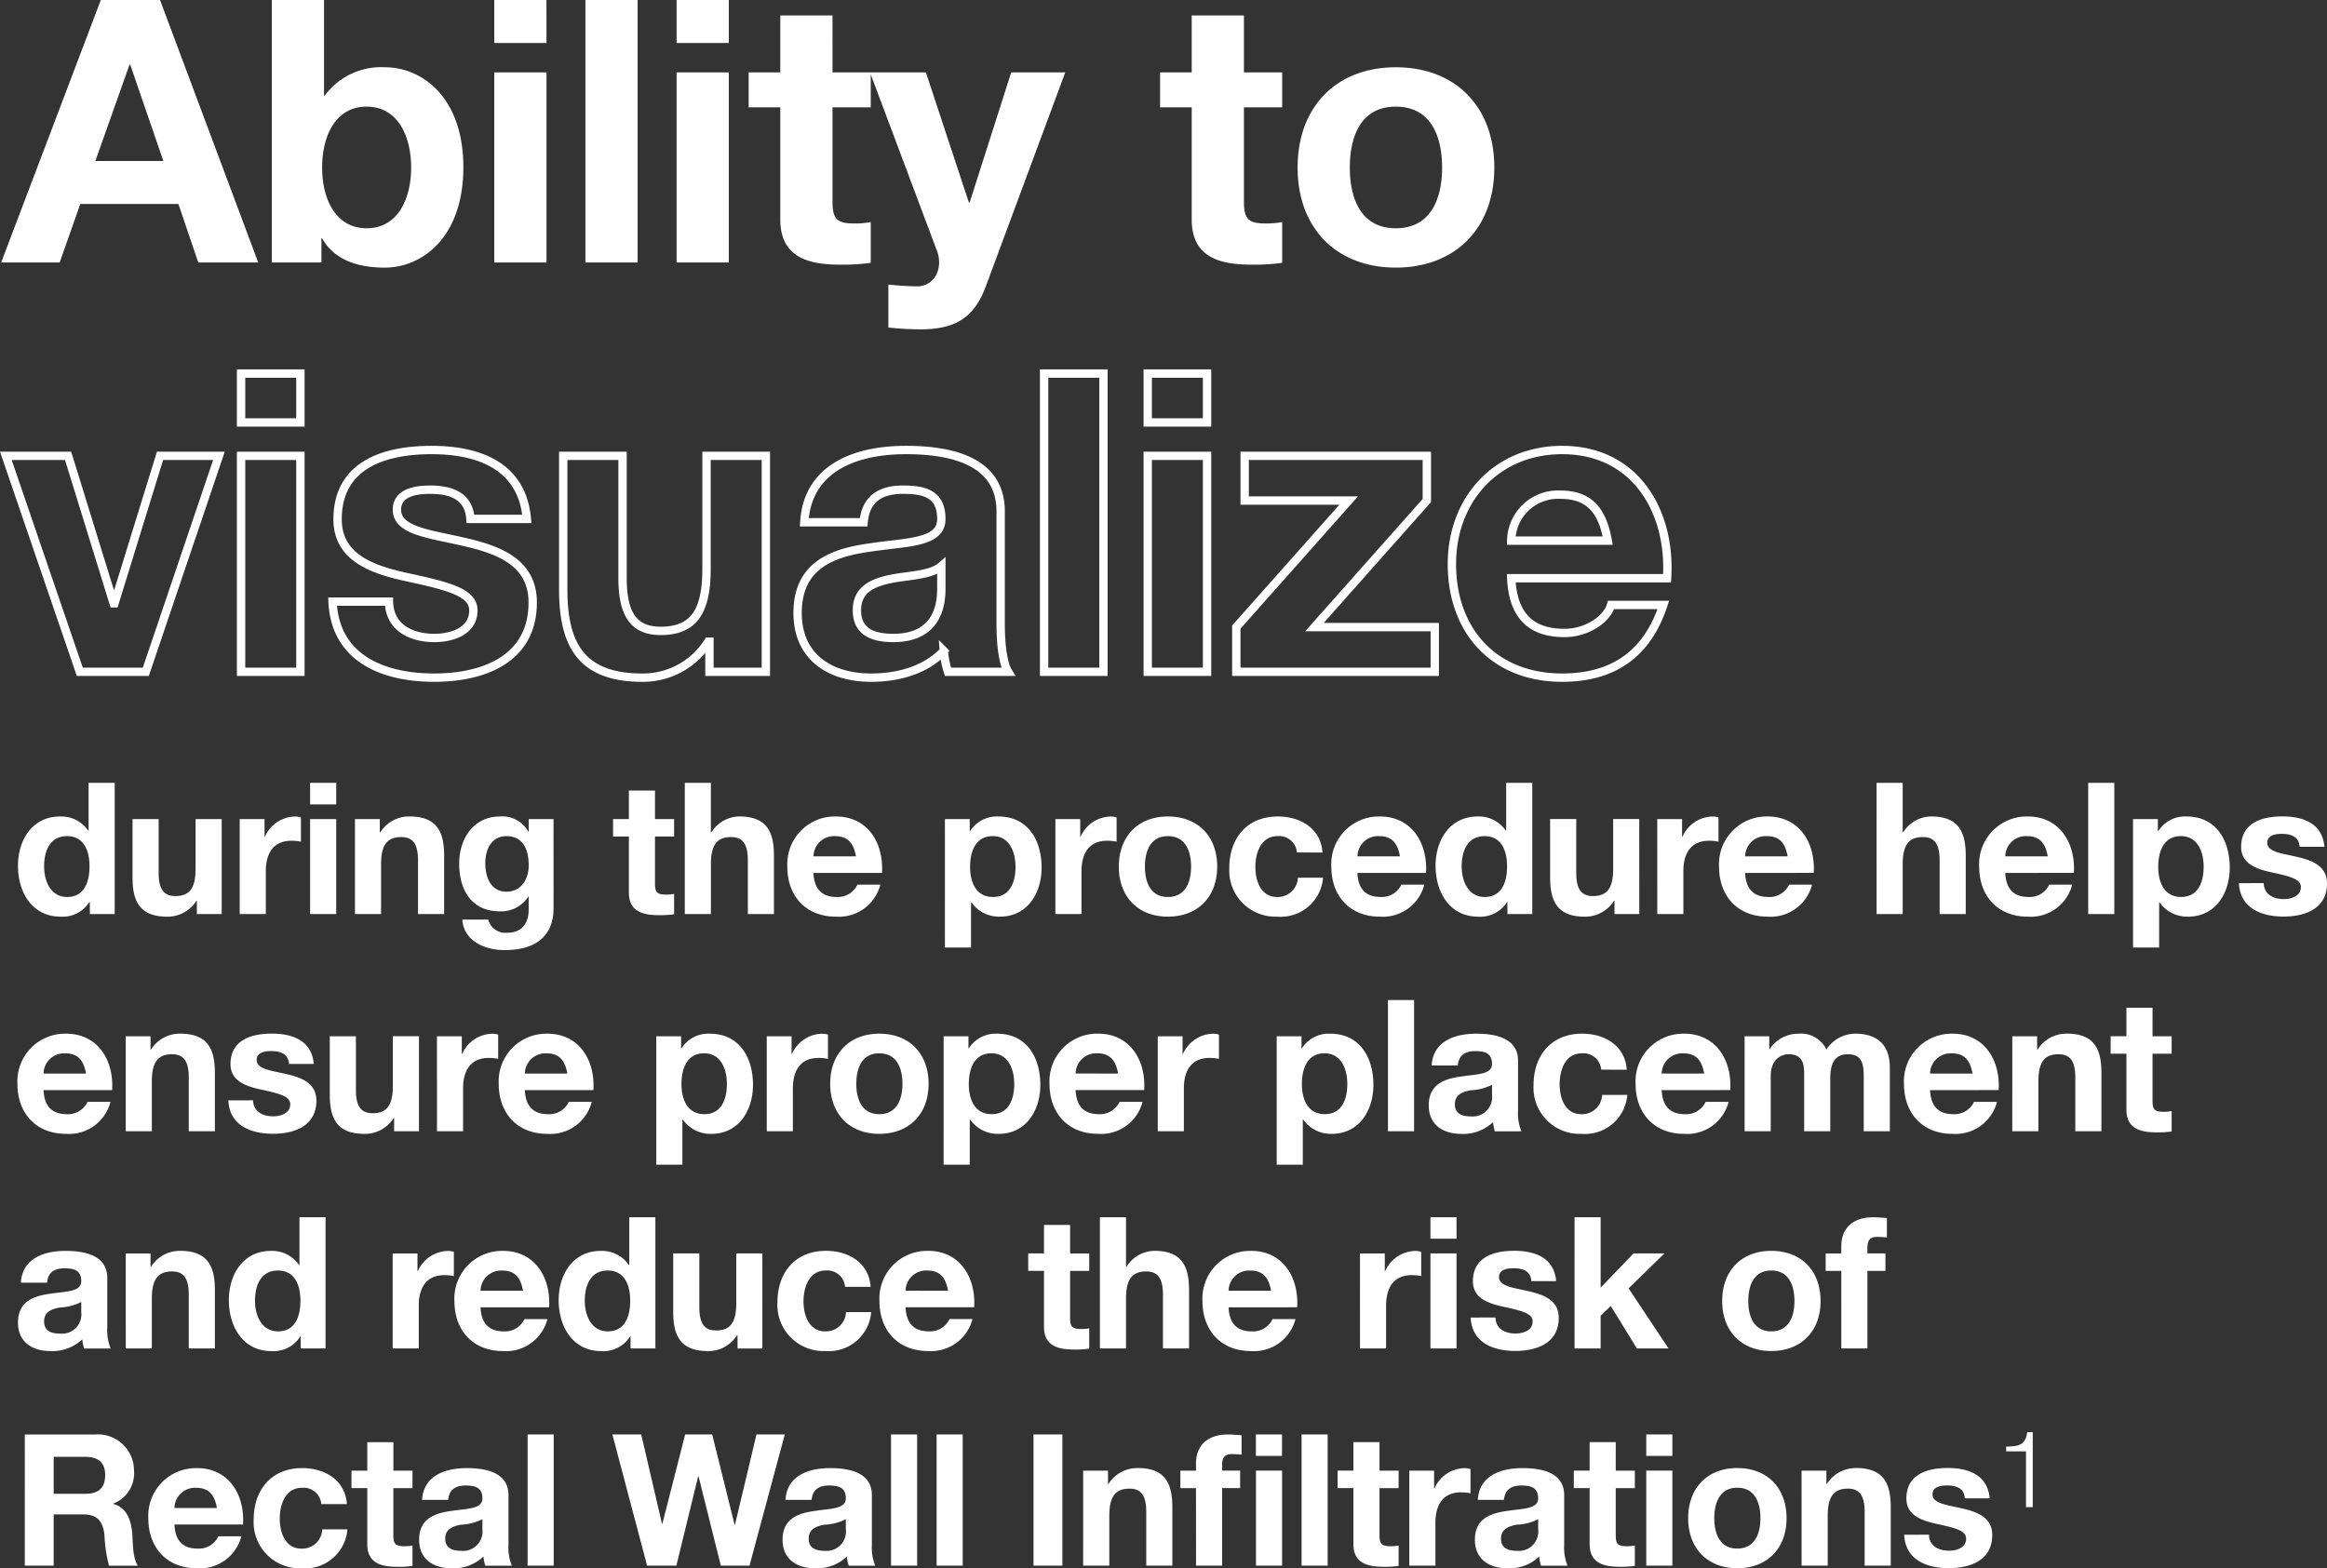
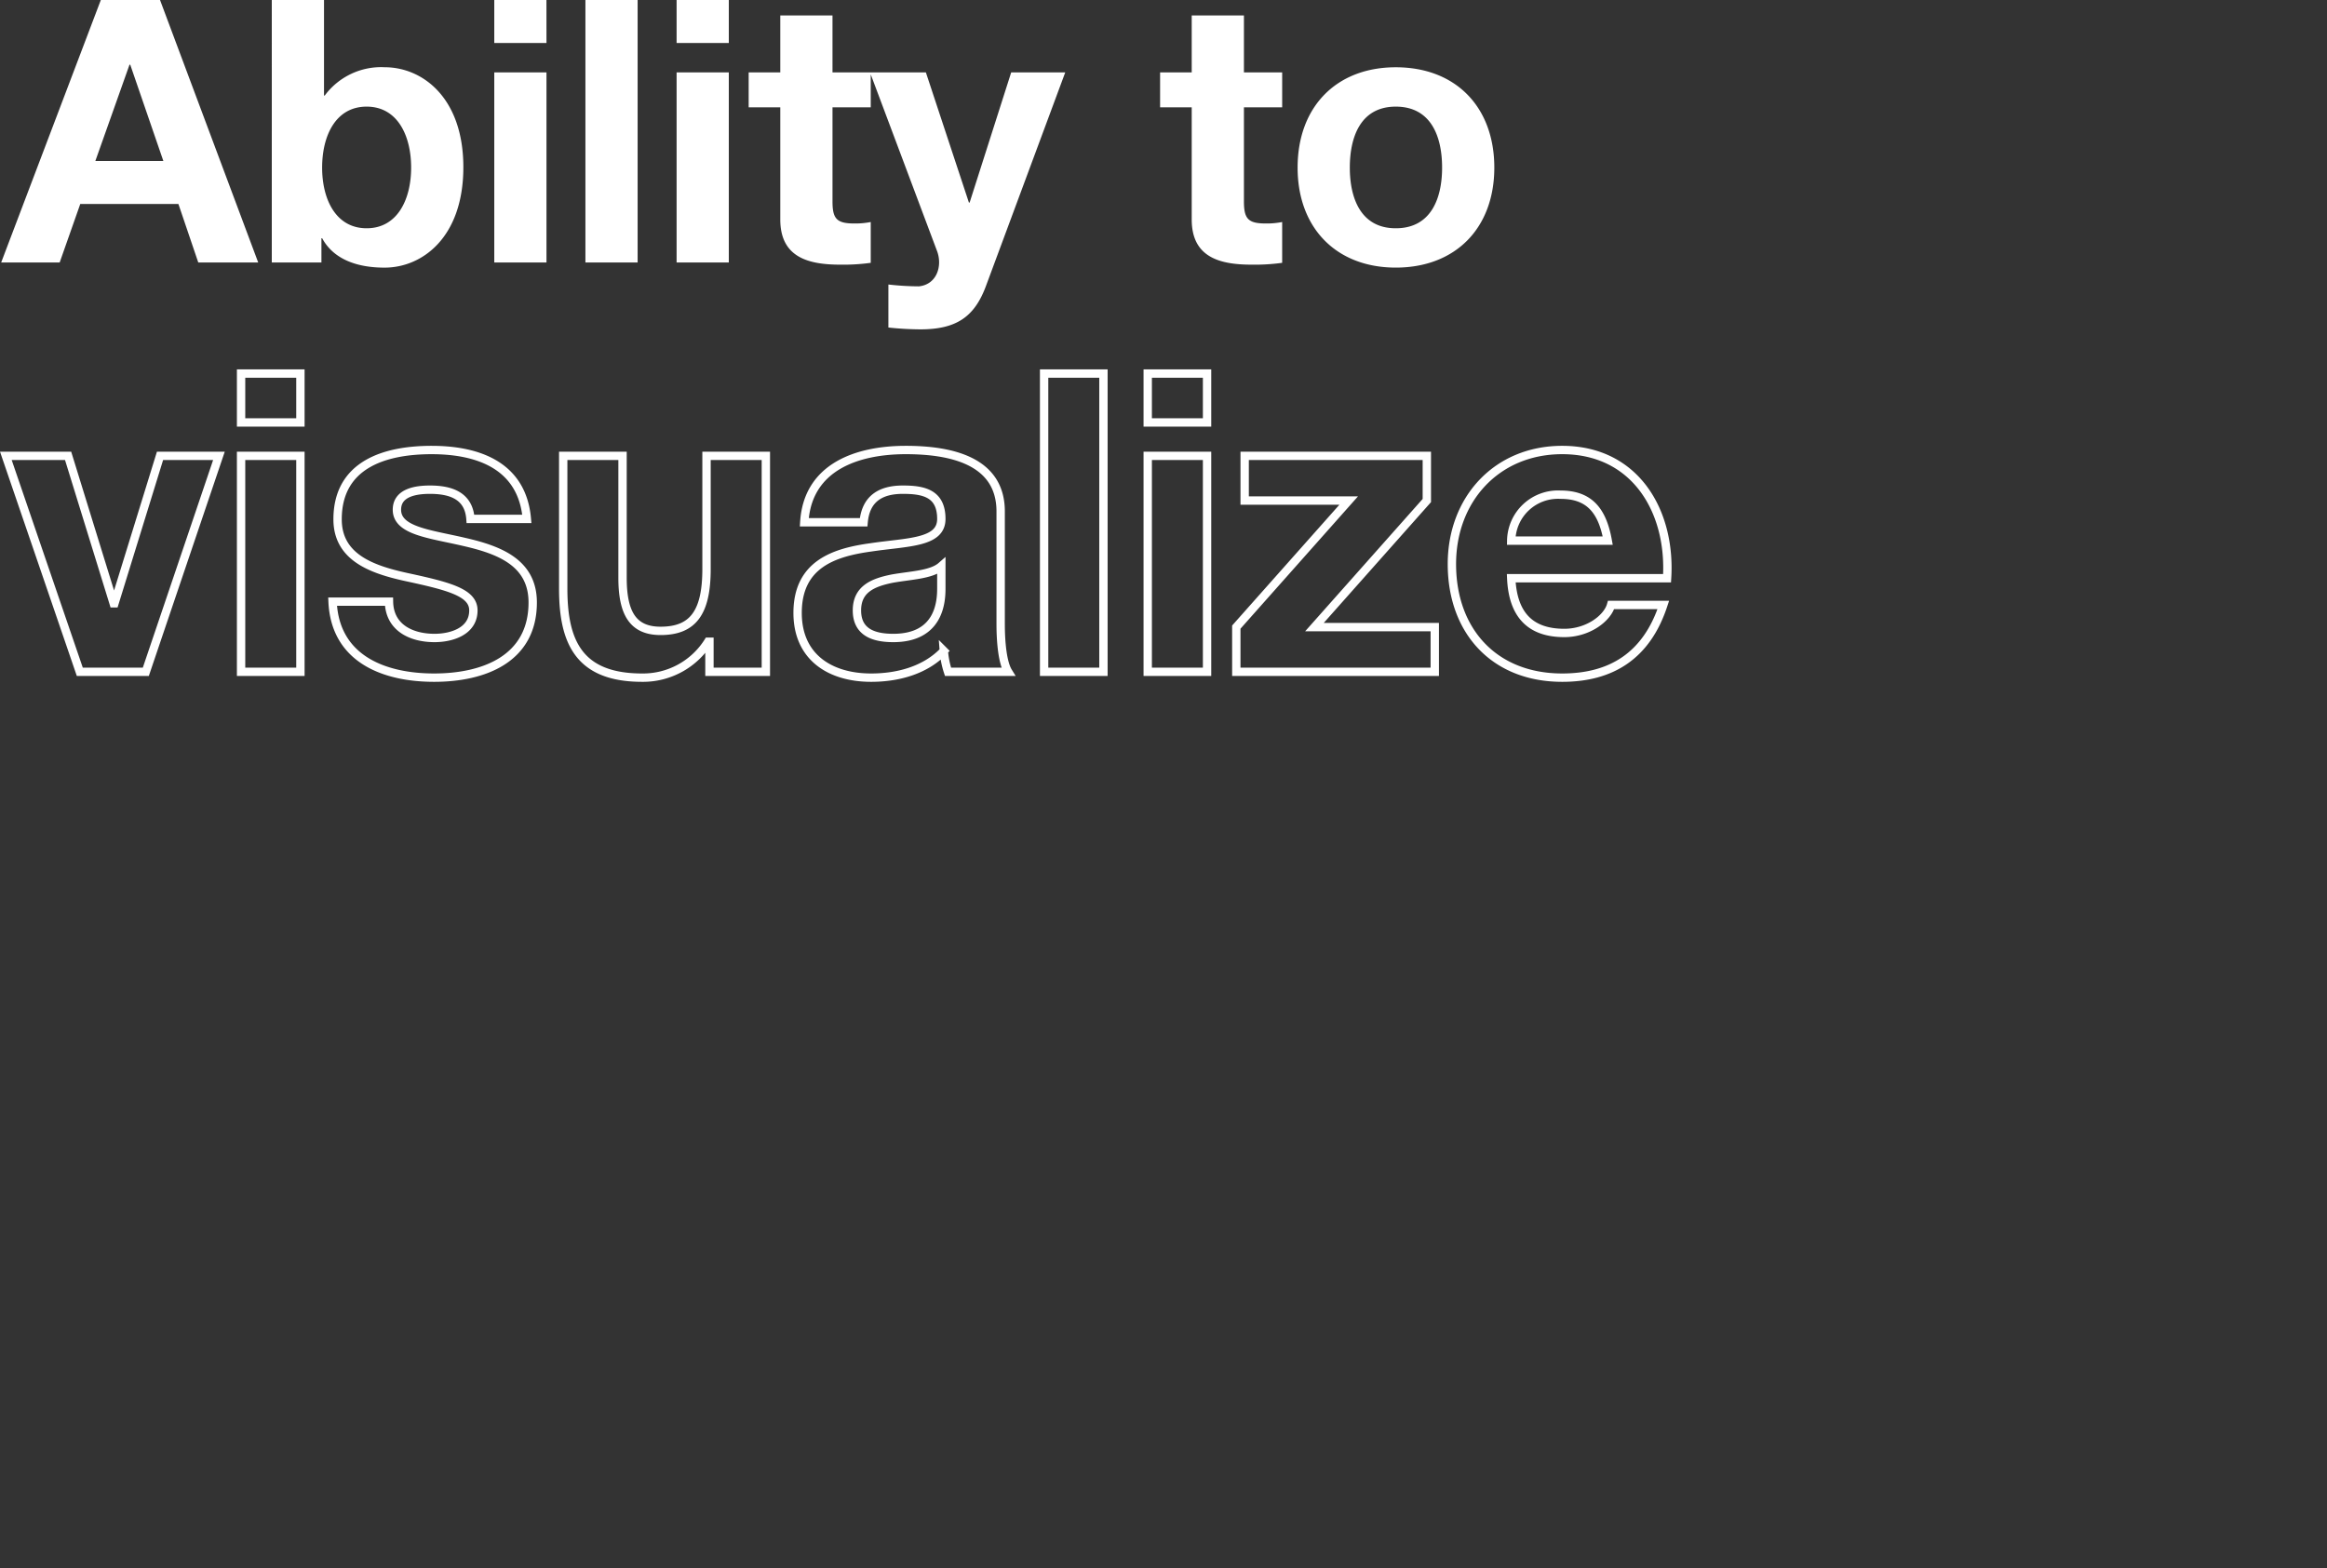
<svg xmlns="http://www.w3.org/2000/svg" height="187.724" viewBox="0 0 278.474 187.724" width="278.474">
  <rect x="0" y="0" width="278.474" height="187.724" fill="#333333" stroke="none" />
  <path d="m-.308 31h7l2.464-7h11.744l2.376 7h7.172l-11.748-31.416h-7.084zm15.356-23.672h.088l3.964 11.528h-8.14zm17.028 23.672h5.94v-2.9h.084c1.364 2.508 4.136 3.52 7.48 3.52 4.536-.004 9.42-3.656 9.42-12.02 0-8.316-4.884-11.968-9.416-11.968a8.4 8.4 0 0 0 -7.172 3.388h-.088v-11.436h-6.248zm16.676-11.352c0 3.784-1.628 7.26-5.324 7.26s-5.328-3.476-5.328-7.26c0-3.828 1.628-7.3 5.324-7.3s5.328 3.472 5.328 7.3zm9.948 11.352h6.248v-22.748h-6.248zm6.244-31.416h-6.244v5.148h6.248zm4.664 31.416h6.248v-31.416h-6.248zm10.912 0h6.248v-22.748h-6.248zm6.248-31.416h-6.248v5.148h6.248zm12.408 1.848h-6.248v6.82h-3.784v4.18h3.784v13.42c0 4.532 3.344 5.412 7.172 5.412a23.962 23.962 0 0 0 3.652-.22v-4.884a9.607 9.607 0 0 1 -1.936.176c-2.112 0-2.64-.528-2.64-2.64v-11.264h4.576v-4.18h-4.576zm27.852 6.82h-6.468l-4.972 15.576h-.088l-5.148-15.576h-6.688l8.008 21.34c.7 1.8 0 4.048-2.156 4.268a33.22 33.22 0 0 1 -3.652-.22v5.148a37.213 37.213 0 0 0 3.828.22c4.312 0 6.468-1.5 7.832-5.148zm21.384-6.82h-6.248v6.82h-3.784v4.18h3.784v13.42c0 4.532 3.344 5.412 7.172 5.412a23.962 23.962 0 0 0 3.652-.22v-4.884a9.607 9.607 0 0 1 -1.936.176c-2.112 0-2.64-.528-2.64-2.64v-11.264h4.576v-4.18h-4.576zm6.424 18.216c0 7.216 4.62 11.968 11.748 11.968 7.172 0 11.792-4.752 11.792-11.968 0-7.26-4.62-12.012-11.792-12.012-7.128 0-11.748 4.752-11.748 12.012zm6.248 0c0-3.652 1.276-7.3 5.5-7.3 4.268 0 5.544 3.652 5.544 7.3 0 3.608-1.276 7.26-5.544 7.26-4.224 0-5.5-3.652-5.5-7.26z" fill="#fff" transform="translate(.45 .416)" />
-   <path d="m9.306 16h2.97v-15.708h-3.124v5.72h-.044a3.913 3.913 0 0 0 -3.366-1.694c-3.342 0-5.042 2.838-5.042 5.896 0 3.146 1.672 6.094 5.1 6.094a3.776 3.776 0 0 0 3.454-1.76h.044zm-.044-5.72c0 1.87-.616 3.674-2.684 3.674-1.936 0-2.75-1.87-2.75-3.652 0-1.87.7-3.63 2.75-3.63 2.022 0 2.684 1.76 2.684 3.608zm15.818-5.654h-3.124v5.962c0 2.31-.726 3.256-2.42 3.256-1.452 0-2-.924-2-2.794v-6.424h-3.126v7c0 2.816.836 4.686 4.158 4.686a4.057 4.057 0 0 0 3.476-1.892h.066v1.58h2.97zm2.156 11.374h3.124v-5.126c0-2 .792-3.652 3.08-3.652a5.7 5.7 0 0 1 1.122.11v-2.9a2.329 2.329 0 0 0 -.682-.11 4.022 4.022 0 0 0 -3.63 2.42h-.044v-2.116h-2.97zm8.426 0h3.124v-11.374h-3.124zm3.124-15.708h-3.124v2.574h3.124zm2.244 15.708h3.124v-5.962c0-2.31.726-3.256 2.42-3.256 1.452 0 2 .924 2 2.794v6.424h3.126v-7c0-2.816-.836-4.686-4.158-4.686a4.057 4.057 0 0 0 -3.476 1.896h-.066v-1.584h-2.97zm23.76-11.374h-2.97v1.518h-.044a3.539 3.539 0 0 0 -3.388-1.826c-3.188 0-4.888 2.682-4.888 5.632 0 3.124 1.452 5.72 4.862 5.72a3.843 3.843 0 0 0 3.41-1.76h.044v1.5c.022 1.628-.77 2.816-2.508 2.816a2.114 2.114 0 0 1 -2.328-1.566h-3.1c.154 2.6 2.772 3.652 5.016 3.652 5.236 0 5.9-3.168 5.9-5.038zm-5.632 8.69c-1.914 0-2.53-1.782-2.53-3.41 0-1.694.77-3.234 2.53-3.234 2.024 0 2.662 1.65 2.662 3.5 0 1.628-.88 3.144-2.662 3.144zm17.776-12.1h-3.124v3.41h-1.892v2.09h1.892v6.71c0 2.266 1.672 2.706 3.586 2.706a11.981 11.981 0 0 0 1.826-.11v-2.442a4.8 4.8 0 0 1 -.968.088c-1.056 0-1.32-.264-1.32-1.32v-5.632h2.288v-2.09h-2.288zm3.566 14.784h3.124v-5.962c0-2.31.726-3.256 2.42-3.256 1.452 0 2 .924 2 2.794v6.424h3.124v-7c0-2.816-.836-4.686-4.158-4.686a4 4 0 0 0 -3.322 1.896h-.066v-5.918h-3.122zm23.6-4.928c.22-3.5-1.65-6.754-5.522-6.754a5.7 5.7 0 0 0 -5.808 6.006c0 3.52 2.222 5.984 5.808 5.984a5.116 5.116 0 0 0 5.324-3.828h-2.75a2.572 2.572 0 0 1 -2.464 1.474c-1.738 0-2.706-.9-2.794-2.882zm-8.2-1.98a2.462 2.462 0 0 1 2.6-2.42c1.518 0 2.2.836 2.486 2.42zm15.728 10.908h3.124v-5.408h.044a4.037 4.037 0 0 0 3.41 1.716c3.322 0 4.994-2.838 4.994-5.874 0-3.234-1.606-6.116-5.17-6.116a3.784 3.784 0 0 0 -3.388 1.76h-.042v-1.452h-2.97zm5.742-6.05c-2.024 0-2.728-1.76-2.728-3.608s.66-3.674 2.706-3.674c2 0 2.728 1.87 2.728 3.674 0 1.852-.66 3.612-2.706 3.612zm7.48 2.05h3.124v-5.126c0-2 .792-3.652 3.08-3.652a5.7 5.7 0 0 1 1.122.11v-2.9a2.329 2.329 0 0 0 -.682-.11 4.022 4.022 0 0 0 -3.63 2.42h-.044v-2.116h-2.97zm7.59-5.676c0 3.608 2.31 5.984 5.874 5.984 3.586 0 5.9-2.376 5.9-5.984 0-3.63-2.31-6.006-5.9-6.006-3.564 0-5.874 2.376-5.874 6.006zm3.124 0c0-1.826.638-3.652 2.75-3.652 2.134 0 2.772 1.826 2.772 3.652 0 1.8-.638 3.63-2.772 3.63-2.114 0-2.75-1.826-2.75-3.63zm21.252-1.694c-.2-2.9-2.662-4.312-5.346-4.312-3.7 0-5.808 2.618-5.808 6.16a5.521 5.521 0 0 0 5.742 5.83 5.083 5.083 0 0 0 5.478-4.664h-3.014a2.4 2.4 0 0 1 -2.486 2.31c-1.958 0-2.6-1.958-2.6-3.586 0-1.672.66-3.7 2.662-3.7a2.13 2.13 0 0 1 2.31 1.958zm12.384 2.442c.22-3.5-1.65-6.754-5.522-6.754a5.7 5.7 0 0 0 -5.808 6.006c0 3.52 2.222 5.984 5.808 5.984a5.116 5.116 0 0 0 5.322-3.828h-2.75a2.572 2.572 0 0 1 -2.464 1.474c-1.738 0-2.706-.9-2.794-2.882zm-8.2-1.98a2.462 2.462 0 0 1 2.6-2.42c1.518 0 2.2.836 2.486 2.42zm17.948 6.908h2.97v-15.708h-3.124v5.72h-.044a3.913 3.913 0 0 0 -3.366-1.694c-3.344 0-5.038 2.838-5.038 5.9 0 3.146 1.672 6.094 5.1 6.094a3.776 3.776 0 0 0 3.454-1.76h.044zm-.044-5.72c0 1.87-.616 3.674-2.684 3.674-1.936 0-2.75-1.87-2.75-3.652 0-1.87.7-3.63 2.75-3.63 2.024 0 2.68 1.76 2.68 3.608zm15.818-5.654h-3.122v5.962c0 2.31-.726 3.256-2.42 3.256-1.452 0-2-.924-2-2.794v-6.424h-3.124v7c0 2.816.836 4.686 4.158 4.686a4.057 4.057 0 0 0 3.476-1.892h.066v1.58h2.97zm2.156 11.374h3.122v-5.126c0-2 .792-3.652 3.08-3.652a5.7 5.7 0 0 1 1.122.11v-2.9a2.329 2.329 0 0 0 -.682-.11 4.022 4.022 0 0 0 -3.63 2.42h-.044v-2.116h-2.97zm18.722-4.928c.22-3.5-1.65-6.754-5.522-6.754a5.7 5.7 0 0 0 -5.808 6.006c0 3.52 2.222 5.984 5.808 5.984a5.116 5.116 0 0 0 5.322-3.828h-2.75a2.572 2.572 0 0 1 -2.464 1.474c-1.738 0-2.706-.9-2.794-2.882zm-8.206-1.98a2.462 2.462 0 0 1 2.6-2.42c1.518 0 2.2.836 2.486 2.42zm15.73 6.908h3.124v-5.962c0-2.31.726-3.256 2.42-3.256 1.452 0 2 .924 2 2.794v6.424h3.124v-7c0-2.816-.836-4.686-4.158-4.686a4 4 0 0 0 -3.322 1.892h-.066v-5.914h-3.124zm23.606-4.928c.22-3.5-1.65-6.754-5.522-6.754a5.7 5.7 0 0 0 -5.808 6.006c0 3.52 2.222 5.984 5.808 5.984a5.116 5.116 0 0 0 5.324-3.828h-2.75a2.572 2.572 0 0 1 -2.464 1.474c-1.738 0-2.706-.9-2.794-2.882zm-8.206-1.98a2.462 2.462 0 0 1 2.6-2.42c1.518 0 2.2.836 2.486 2.42zm9.922 6.908h3.124v-15.708h-3.124zm5.368 4h3.124v-5.408h.044a4.037 4.037 0 0 0 3.41 1.716c3.322 0 4.994-2.838 4.994-5.874 0-3.234-1.606-6.116-5.17-6.116a3.784 3.784 0 0 0 -3.388 1.76h-.044v-1.452h-2.97zm5.742-6.05c-2.024 0-2.728-1.76-2.728-3.608s.66-3.674 2.706-3.674c2 0 2.728 1.87 2.728 3.674 0 1.852-.662 3.612-2.706 3.612zm6.93-1.65c.132 3.014 2.706 4 5.346 4 2.6 0 5.192-.968 5.192-3.96 0-2.112-1.782-2.772-3.608-3.19-1.782-.418-3.542-.572-3.542-1.694 0-.924 1.034-1.056 1.738-1.056 1.122 0 2.046.33 2.134 1.54h2.97c-.242-2.794-2.53-3.63-5.016-3.63-2.442 0-4.95.748-4.95 3.652 0 2 1.8 2.64 3.608 3.036 2.244.484 3.542.814 3.542 1.76 0 1.1-1.144 1.452-2.046 1.452-1.232 0-2.376-.55-2.4-1.914zm-254.518 24.772c.22-3.5-1.65-6.754-5.522-6.754a5.7 5.7 0 0 0 -5.808 6.006c0 3.52 2.222 5.984 5.808 5.984a5.116 5.116 0 0 0 5.324-3.828h-2.75a2.572 2.572 0 0 1 -2.464 1.474c-1.738 0-2.706-.9-2.794-2.882zm-8.206-1.98a2.462 2.462 0 0 1 2.6-2.42c1.518 0 2.2.836 2.486 2.42zm9.838 6.908h3.12v-5.962c0-2.31.726-3.256 2.42-3.256 1.452 0 2 .924 2 2.794v6.424h3.124v-7c0-2.816-.836-4.686-4.158-4.686a4.057 4.057 0 0 0 -3.476 1.892h-.066v-1.58h-2.964zm12.276-3.7c.132 3.014 2.706 4 5.346 4 2.6 0 5.192-.968 5.192-3.96 0-2.112-1.782-2.772-3.608-3.19-1.782-.418-3.542-.572-3.542-1.694 0-.924 1.034-1.056 1.738-1.056 1.122 0 2.046.33 2.134 1.54h2.964c-.242-2.794-2.53-3.63-5.016-3.63-2.442 0-4.95.748-4.95 3.652 0 2 1.8 2.64 3.608 3.036 2.244.484 3.542.814 3.542 1.76 0 1.1-1.144 1.452-2.046 1.452-1.232 0-2.376-.55-2.4-1.914zm22.814-7.678h-3.128v5.962c0 2.31-.726 3.256-2.42 3.256-1.452 0-2-.924-2-2.794v-6.42h-3.126v7c0 2.816.836 4.686 4.158 4.686a4.057 4.057 0 0 0 3.476-1.892h.066v1.58h2.97zm2.152 11.378h3.124v-5.126c0-2 .792-3.652 3.08-3.652a5.7 5.7 0 0 1 1.122.11v-2.9a2.329 2.329 0 0 0 -.682-.11 4.022 4.022 0 0 0 -3.63 2.42h-.044v-2.116h-2.97zm18.722-4.928c.22-3.5-1.65-6.754-5.522-6.754a5.7 5.7 0 0 0 -5.808 6.006c0 3.52 2.222 5.984 5.808 5.984a5.116 5.116 0 0 0 5.324-3.828h-2.75a2.572 2.572 0 0 1 -2.464 1.474c-1.738 0-2.706-.9-2.794-2.882zm-8.206-1.98a2.462 2.462 0 0 1 2.6-2.42c1.518 0 2.2.836 2.486 2.42zm15.73 10.908h3.124v-5.408h.044a4.037 4.037 0 0 0 3.41 1.716c3.322 0 4.994-2.838 4.994-5.874 0-3.234-1.606-6.116-5.17-6.116a3.784 3.784 0 0 0 -3.388 1.76h-.044v-1.452h-2.97zm5.742-6.05c-2.024 0-2.728-1.76-2.728-3.608s.66-3.674 2.706-3.674c2 0 2.728 1.87 2.728 3.674 0 1.852-.66 3.612-2.706 3.612zm7.48 2.05h3.124v-5.126c0-2 .792-3.652 3.08-3.652a5.7 5.7 0 0 1 1.122.11v-2.9a2.329 2.329 0 0 0 -.682-.11 4.022 4.022 0 0 0 -3.63 2.42h-.044v-2.116h-2.97zm7.59-5.676c0 3.608 2.31 5.984 5.874 5.984 3.586 0 5.9-2.376 5.9-5.984 0-3.63-2.31-6.006-5.9-6.006-3.564 0-5.874 2.376-5.874 6.006zm3.124 0c0-1.826.638-3.652 2.75-3.652 2.134 0 2.772 1.826 2.772 3.652 0 1.8-.638 3.63-2.772 3.63-2.112 0-2.75-1.826-2.75-3.63zm10.45 9.676h3.126v-5.408h.044a4.037 4.037 0 0 0 3.41 1.716c3.322 0 4.994-2.838 4.994-5.874 0-3.234-1.606-6.116-5.17-6.116a3.784 3.784 0 0 0 -3.388 1.76h-.044v-1.452h-2.97zm5.742-6.05c-2.024 0-2.728-1.76-2.728-3.608s.66-3.674 2.706-3.674c2 0 2.728 1.87 2.728 3.674 0 1.852-.66 3.612-2.706 3.612zm18.26-2.882c.22-3.5-1.65-6.754-5.522-6.754a5.7 5.7 0 0 0 -5.808 6.006c0 3.52 2.222 5.984 5.808 5.984a5.116 5.116 0 0 0 5.324-3.828h-2.75a2.572 2.572 0 0 1 -2.464 1.474c-1.738 0-2.706-.9-2.794-2.882zm-8.206-1.98a2.462 2.462 0 0 1 2.6-2.42c1.518 0 2.2.836 2.486 2.42zm9.83 6.912h3.124v-5.126c0-2 .792-3.652 3.08-3.652a5.7 5.7 0 0 1 1.122.11v-2.9a2.329 2.329 0 0 0 -.682-.11 4.022 4.022 0 0 0 -3.63 2.42h-.044v-2.116h-2.97zm14.234 4h3.124v-5.408h.044a4.037 4.037 0 0 0 3.41 1.716c3.322 0 4.994-2.838 4.994-5.874 0-3.234-1.606-6.116-5.17-6.116a3.784 3.784 0 0 0 -3.388 1.76h-.044v-1.452h-2.97zm5.742-6.05c-2.024 0-2.728-1.76-2.728-3.608s.66-3.674 2.706-3.674c2 0 2.728 1.87 2.728 3.674.004 1.852-.656 3.612-2.702 3.612zm7.572 2.05h3.124v-15.708h-3.124zm12.452-4.4a2.322 2.322 0 0 1 -2.53 2.618c-1.012 0-1.914-.286-1.914-1.452 0-1.144.88-1.474 1.848-1.672a6.214 6.214 0 0 0 2.6-.66zm-4.092-3.476c.11-1.232.88-1.716 2.068-1.716 1.1 0 2.024.2 2.024 1.54 0 1.276-1.782 1.21-3.7 1.5-1.936.264-3.872.88-3.872 3.454 0 2.332 1.716 3.41 3.872 3.41a5.216 5.216 0 0 0 3.828-1.408 4.647 4.647 0 0 0 .22 1.1h3.168a5.828 5.828 0 0 1 -.4-2.53v-5.922c0-2.728-2.728-3.234-4.994-3.234-2.552 0-5.17.88-5.346 3.806zm20.218.506c-.2-2.9-2.662-4.312-5.346-4.312-3.7 0-5.808 2.618-5.808 6.16a5.521 5.521 0 0 0 5.742 5.83 5.083 5.083 0 0 0 5.478-4.664h-3.014a2.4 2.4 0 0 1 -2.486 2.31c-1.958 0-2.6-1.958-2.6-3.586 0-1.672.66-3.7 2.662-3.7a2.13 2.13 0 0 1 2.31 1.958zm12.386 2.442c.22-3.5-1.65-6.754-5.522-6.754a5.7 5.7 0 0 0 -5.808 6.006c0 3.52 2.222 5.984 5.808 5.984a5.116 5.116 0 0 0 5.324-3.828h-2.75a2.572 2.572 0 0 1 -2.464 1.474c-1.738 0-2.706-.9-2.794-2.882zm-8.206-1.98a2.462 2.462 0 0 1 2.6-2.42c1.518 0 2.2.836 2.486 2.42zm9.922 6.908h3.124v-6.6c0-2.222 1.5-2.618 2.112-2.618 1.98 0 1.892 1.518 1.892 2.838v6.38h3.124v-6.336c0-1.43.33-2.882 2.09-2.882 1.782 0 1.914 1.254 1.914 2.772v6.446h3.124v-7.612c0-2.948-1.738-4.07-4.158-4.07a4.131 4.131 0 0 0 -3.432 1.892 3.365 3.365 0 0 0 -3.322-1.892 4.108 4.108 0 0 0 -3.476 1.848h-.044v-1.54h-2.948zm30.4-4.928c.22-3.5-1.65-6.754-5.522-6.754a5.7 5.7 0 0 0 -5.808 6.006c0 3.52 2.222 5.984 5.808 5.984a5.116 5.116 0 0 0 5.324-3.828h-2.75a2.572 2.572 0 0 1 -2.464 1.474c-1.738 0-2.706-.9-2.794-2.882zm-8.206-1.98a2.462 2.462 0 0 1 2.6-2.42c1.518 0 2.2.836 2.486 2.42zm9.838 6.908h3.124v-5.962c0-2.31.726-3.256 2.42-3.256 1.452 0 2 .924 2 2.794v6.424h3.124v-7c0-2.816-.836-4.686-4.158-4.686a4.057 4.057 0 0 0 -3.47 1.896h-.066v-1.584h-2.97zm16.786-14.784h-3.124v3.41h-1.892v2.09h1.892v6.71c0 2.266 1.672 2.706 3.586 2.706a11.98 11.98 0 0 0 1.826-.11v-2.442a4.8 4.8 0 0 1 -.968.088c-1.056 0-1.32-.264-1.32-1.32v-5.632h2.288v-2.09h-2.288zm-247.874 36.384a2.322 2.322 0 0 1 -2.53 2.618c-1.012 0-1.914-.286-1.914-1.452 0-1.144.88-1.474 1.848-1.672a6.214 6.214 0 0 0 2.6-.66zm-4.092-3.476c.11-1.232.88-1.716 2.068-1.716 1.1 0 2.024.2 2.024 1.54 0 1.276-1.782 1.21-3.7 1.5-1.932.26-3.872.876-3.872 3.452 0 2.332 1.716 3.41 3.872 3.41a5.216 5.216 0 0 0 3.828-1.41 4.646 4.646 0 0 0 .22 1.1h3.168a5.827 5.827 0 0 1 -.4-2.53v-5.918c0-2.728-2.728-3.234-4.994-3.234-2.552 0-5.17.88-5.346 3.806zm9.42 7.876h3.12v-5.962c0-2.31.726-3.256 2.42-3.256 1.452 0 2 .924 2 2.794v6.424h3.124v-7c0-2.816-.836-4.686-4.158-4.686a4.057 4.057 0 0 0 -3.476 1.892h-.066v-1.58h-2.964zm20.94 0h2.97v-15.708h-3.124v5.72h-.044a3.913 3.913 0 0 0 -3.366-1.694c-3.344 0-5.038 2.838-5.038 5.9 0 3.146 1.672 6.094 5.1 6.094a3.776 3.776 0 0 0 3.454-1.76h.044zm-.04-5.72c0 1.87-.616 3.674-2.684 3.674-1.936 0-2.75-1.87-2.75-3.652 0-1.87.7-3.63 2.75-3.63 2.02 0 2.684 1.76 2.684 3.608zm11.04 5.72h3.124v-5.126c0-2 .792-3.652 3.08-3.652a5.7 5.7 0 0 1 1.122.11v-2.9a2.329 2.329 0 0 0 -.682-.11 4.022 4.022 0 0 0 -3.63 2.42h-.044v-2.116h-2.97zm18.722-4.928c.22-3.5-1.65-6.754-5.522-6.754a5.7 5.7 0 0 0 -5.808 6.006c0 3.52 2.222 5.984 5.808 5.984a5.116 5.116 0 0 0 5.324-3.828h-2.75a2.572 2.572 0 0 1 -2.464 1.474c-1.738 0-2.706-.9-2.794-2.882zm-8.206-1.98a2.462 2.462 0 0 1 2.6-2.42c1.518 0 2.2.836 2.486 2.42zm17.952 6.908h2.97v-15.708h-3.124v5.72h-.044a3.913 3.913 0 0 0 -3.366-1.694c-3.344 0-5.038 2.838-5.038 5.9 0 3.146 1.672 6.094 5.1 6.094a3.776 3.776 0 0 0 3.454-1.76h.044zm-.044-5.72c0 1.87-.616 3.674-2.684 3.674-1.936 0-2.75-1.87-2.75-3.652 0-1.87.7-3.63 2.75-3.63 2.02 0 2.684 1.76 2.684 3.608zm15.818-5.654h-3.124v5.962c0 2.31-.726 3.256-2.42 3.256-1.452 0-2-.924-2-2.794v-6.424h-3.126v7c0 2.816.836 4.686 4.158 4.686a4.057 4.057 0 0 0 3.476-1.892h.066v1.58h2.97zm12.958 4c-.2-2.9-2.662-4.312-5.346-4.312-3.7 0-5.808 2.618-5.808 6.16a5.521 5.521 0 0 0 5.742 5.83 5.083 5.083 0 0 0 5.478-4.664h-3.014a2.4 2.4 0 0 1 -2.486 2.31c-1.958 0-2.6-1.958-2.6-3.586 0-1.672.66-3.7 2.662-3.7a2.13 2.13 0 0 1 2.31 1.958zm12.386 2.442c.22-3.5-1.65-6.754-5.522-6.754a5.7 5.7 0 0 0 -5.808 6.006c0 3.52 2.222 5.984 5.808 5.984a5.116 5.116 0 0 0 5.324-3.828h-2.75a2.572 2.572 0 0 1 -2.464 1.474c-1.738 0-2.706-.9-2.794-2.882zm-8.206-1.98a2.462 2.462 0 0 1 2.6-2.42c1.518 0 2.2.836 2.486 2.42zm19.69-7.876h-3.124v3.41h-1.892v2.09h1.892v6.71c0 2.266 1.672 2.706 3.586 2.706a11.981 11.981 0 0 0 1.826-.11v-2.438a4.8 4.8 0 0 1 -.968.088c-1.056 0-1.32-.264-1.32-1.32v-5.632h2.29v-2.09h-2.29zm3.564 14.788h3.126v-5.962c0-2.31.726-3.256 2.42-3.256 1.452 0 2 .924 2 2.794v6.424h3.124v-7c0-2.816-.836-4.686-4.158-4.686a4 4 0 0 0 -3.322 1.892h-.064v-5.914h-3.124zm23.606-4.928c.22-3.5-1.65-6.754-5.522-6.754a5.7 5.7 0 0 0 -5.808 6.006c0 3.52 2.222 5.984 5.808 5.984a5.116 5.116 0 0 0 5.324-3.828h-2.75a2.572 2.572 0 0 1 -2.464 1.474c-1.738 0-2.706-.9-2.794-2.882zm-8.206-1.98a2.462 2.462 0 0 1 2.6-2.42c1.518 0 2.2.836 2.486 2.42zm15.726 6.908h3.124v-5.126c0-2 .792-3.652 3.08-3.652a5.7 5.7 0 0 1 1.122.11v-2.9a2.329 2.329 0 0 0 -.682-.11 4.022 4.022 0 0 0 -3.63 2.42h-.044v-2.116h-2.97zm8.426 0h3.124v-11.374h-3.12zm3.124-15.708h-3.12v2.574h3.124zm1.698 12.008c.132 3.014 2.706 4 5.346 4 2.6 0 5.192-.968 5.192-3.96 0-2.112-1.782-2.772-3.608-3.19-1.782-.418-3.542-.572-3.542-1.694 0-.924 1.034-1.056 1.738-1.056 1.122 0 2.046.33 2.134 1.54h2.97c-.242-2.794-2.53-3.63-5.016-3.63-2.442 0-4.95.748-4.95 3.652 0 2 1.8 2.64 3.608 3.036 2.244.484 3.542.814 3.542 1.76 0 1.1-1.144 1.452-2.046 1.452-1.232 0-2.376-.55-2.4-1.914zm12.43 3.7h3.122v-3.916l1.21-1.166 3.126 5.082h3.784l-4.774-7.194 4.29-4.18h-3.7l-3.936 4.092v-8.426h-3.124zm17.666-5.676c0 3.608 2.31 5.984 5.874 5.984 3.586 0 5.9-2.376 5.9-5.984 0-3.63-2.31-6.006-5.9-6.006-3.564 0-5.874 2.376-5.874 6.006zm3.124 0c0-1.826.638-3.652 2.75-3.652 2.134 0 2.772 1.826 2.772 3.652 0 1.8-.638 3.63-2.772 3.63-2.112 0-2.75-1.826-2.75-3.63zm11.132 5.676h3.124v-9.284h2.156v-2.09h-2.156v-.682c0-.946.352-1.3 1.188-1.3a9.691 9.691 0 0 1 1.144.066v-2.33c-.528-.022-1.1-.088-1.65-.088-2.552 0-3.806 1.452-3.806 3.454v.88h-1.87v2.09h1.87zm-217.382 26h3.454v-6.138h3.454c1.738 0 2.376.726 2.618 2.376a17.372 17.372 0 0 0 .55 3.762h3.454c-.616-.88-.594-2.728-.66-3.718-.11-1.584-.594-3.234-2.288-3.674v-.044a3.865 3.865 0 0 0 2.486-3.938 4.316 4.316 0 0 0 -4.6-4.334h-8.468zm3.454-13.024h3.784c1.54 0 2.376.66 2.376 2.178 0 1.584-.836 2.244-2.376 2.244h-3.784zm22.66 8.1c.22-3.5-1.65-6.754-5.522-6.754a5.7 5.7 0 0 0 -5.81 6.002c0 3.52 2.222 5.984 5.808 5.984a5.116 5.116 0 0 0 5.324-3.828h-2.75a2.572 2.572 0 0 1 -2.464 1.474c-1.738 0-2.706-.9-2.794-2.882zm-8.206-1.98a2.462 2.462 0 0 1 2.6-2.42c1.518 0 2.2.836 2.486 2.42zm20.636-.462c-.2-2.9-2.662-4.312-5.346-4.312-3.7 0-5.808 2.618-5.808 6.16a5.521 5.521 0 0 0 5.742 5.83 5.083 5.083 0 0 0 5.478-4.664h-3.014a2.4 2.4 0 0 1 -2.486 2.31c-1.958 0-2.6-1.958-2.6-3.586 0-1.672.66-3.7 2.662-3.7a2.13 2.13 0 0 1 2.31 1.958zm5.566-7.414h-3.128v3.41h-1.888v2.09h1.888v6.71c0 2.266 1.672 2.706 3.586 2.706a11.981 11.981 0 0 0 1.826-.11v-2.446a4.8 4.8 0 0 1 -.968.088c-1.056 0-1.32-.264-1.32-1.32v-5.632h2.288v-2.09h-2.284zm10.648 10.38a2.322 2.322 0 0 1 -2.53 2.618c-1.012 0-1.914-.286-1.914-1.452 0-1.144.88-1.474 1.848-1.672a6.215 6.215 0 0 0 2.6-.66zm-4.092-3.476c.11-1.232.88-1.716 2.068-1.716 1.1 0 2.024.2 2.024 1.54 0 1.276-1.782 1.21-3.7 1.5-1.936.264-3.872.88-3.872 3.454 0 2.332 1.716 3.41 3.872 3.41a5.216 5.216 0 0 0 3.832-1.412 4.646 4.646 0 0 0 .22 1.1h3.172a5.827 5.827 0 0 1 -.4-2.53v-5.918c0-2.728-2.728-3.234-4.994-3.234-2.552 0-5.17.88-5.346 3.806zm9.504 7.876h3.124v-15.708h-3.124zm30.778-15.708h-3.388l-2.578 10.824h-.04l-2.684-10.824h-3.234l-2.728 10.692h-.044l-2.486-10.692h-3.454l4.158 15.708h3.5l2.612-10.692h.044l2.666 10.692h3.432zm7.304 11.308a2.322 2.322 0 0 1 -2.53 2.618c-1.012 0-1.914-.286-1.914-1.452 0-1.144.88-1.474 1.848-1.672a6.215 6.215 0 0 0 2.6-.66zm-4.092-3.476c.11-1.232.88-1.716 2.068-1.716 1.1 0 2.024.2 2.024 1.54 0 1.276-1.782 1.21-3.7 1.5-1.936.264-3.872.88-3.872 3.454 0 2.332 1.716 3.41 3.872 3.41a5.216 5.216 0 0 0 3.83-1.412 4.647 4.647 0 0 0 .22 1.1h3.168a5.827 5.827 0 0 1 -.4-2.53v-5.918c0-2.728-2.728-3.234-4.994-3.234-2.552 0-5.17.88-5.346 3.806zm9.5 7.876h3.124v-15.708h-3.124zm5.456 0h3.124v-15.708h-3.124zm11.594 0h3.454v-15.708h-3.454zm5.94 0h3.132v-5.962c0-2.31.726-3.256 2.42-3.256 1.452 0 2 .924 2 2.794v6.424h3.124v-7c0-2.816-.836-4.686-4.158-4.686a4.057 4.057 0 0 0 -3.476 1.892h-.066v-1.58h-2.97zm23.8-15.708h-3.124v2.574h3.124zm-3.116 15.708h3.124v-11.374h-3.124zm-7.172 0h3.12v-9.284h2.156v-2.09h-2.156v-.682c0-.946.352-1.3 1.188-1.3a9.692 9.692 0 0 1 1.144.066v-2.33c-.528-.022-1.1-.088-1.65-.088-2.552 0-3.806 1.452-3.806 3.454v.88h-1.87v2.09h1.87zm12.628 0h3.124v-15.708h-3.124zm9.328-14.784h-3.124v3.41h-1.892v2.09h1.892v6.71c0 2.266 1.672 2.706 3.586 2.706a11.981 11.981 0 0 0 1.826-.11v-2.442a4.8 4.8 0 0 1 -.968.088c-1.056 0-1.32-.264-1.32-1.32v-5.632h2.288v-2.09h-2.288zm3.564 14.784h3.124v-5.126c0-2 .792-3.652 3.08-3.652a5.7 5.7 0 0 1 1.122.11v-2.9a2.329 2.329 0 0 0 -.682-.11 4.022 4.022 0 0 0 -3.63 2.42h-.044v-2.116h-2.97zm15.422-4.4a2.322 2.322 0 0 1 -2.53 2.618c-1.012 0-1.914-.286-1.914-1.452 0-1.144.88-1.474 1.848-1.672a6.215 6.215 0 0 0 2.6-.66zm-4.092-3.476c.11-1.232.88-1.716 2.068-1.716 1.1 0 2.024.2 2.024 1.54 0 1.276-1.782 1.21-3.7 1.5-1.936.264-3.872.88-3.872 3.454 0 2.332 1.716 3.41 3.872 3.41a5.216 5.216 0 0 0 3.828-1.408 4.647 4.647 0 0 0 .22 1.1h3.168a5.828 5.828 0 0 1 -.4-2.53v-5.922c0-2.728-2.728-3.234-4.994-3.234-2.552 0-5.17.88-5.346 3.806zm13.376-6.908h-3.124v3.41h-1.892v2.09h1.892v6.71c0 2.266 1.672 2.706 3.586 2.706a11.981 11.981 0 0 0 1.826-.11v-2.442a4.8 4.8 0 0 1 -.968.088c-1.056 0-1.32-.264-1.32-1.32v-5.632h2.288v-2.09h-2.288zm3.652 14.784h3.124v-11.374h-3.124zm3.124-15.708h-3.124v2.574h3.124zm1.892 10.032c0 3.608 2.31 5.984 5.874 5.984 3.586 0 5.9-2.376 5.9-5.984 0-3.63-2.31-6.006-5.9-6.006-3.564 0-5.874 2.376-5.874 6.006zm3.124 0c0-1.826.638-3.652 2.75-3.652 2.134 0 2.772 1.826 2.772 3.652 0 1.8-.638 3.63-2.772 3.63-2.112 0-2.748-1.826-2.748-3.63zm10.45 5.676h3.124v-5.962c0-2.31.726-3.256 2.42-3.256 1.452 0 2 .924 2 2.794v6.424h3.124v-7c0-2.816-.836-4.686-4.158-4.686a4.057 4.057 0 0 0 -3.476 1.892h-.066v-1.58h-2.97zm12.276-3.7c.132 3.014 2.706 4 5.346 4 2.6 0 5.192-.968 5.192-3.96 0-2.112-1.782-2.772-3.608-3.19-1.782-.418-3.542-.572-3.542-1.694 0-.924 1.034-1.056 1.738-1.056 1.122 0 2.046.33 2.134 1.54h2.97c-.242-2.794-2.53-3.63-5.016-3.63-2.442 0-4.95.748-4.95 3.652 0 2 1.8 2.64 3.608 3.036 2.244.484 3.542.814 3.542 1.76 0 1.1-1.144 1.452-2.046 1.452-1.232 0-2.376-.55-2.4-1.914zm12.2-9.977h2.376v6.677h.808v-8.983h-.654c-.244 1.655-1.116 1.681-2.528 1.732z" fill="#fff" transform="translate(1.45 93.416)" />
  <path d="m25.75-25.85h-7.05l-5.45 17.65h-.1l-5.45-17.65h-7.45l8.85 25.85h7.9zm2.65 25.85h7.1v-25.85h-7.1zm7.1-35.7h-7.1v5.85h7.1zm3.85 27.3c.3 6.85 6.15 9.1 12.15 9.1 5.9 0 11.8-2.2 11.8-9 0-4.8-4.05-6.3-8.2-7.25-4.05-.95-8.05-1.3-8.05-3.85 0-2.1 2.35-2.4 3.95-2.4 2.55 0 4.65.75 4.85 3.5h6.75c-.55-6.35-5.75-8.25-11.4-8.25-5.55 0-11.25 1.7-11.25 8.3 0 4.55 4.1 6 8.2 6.9 5.1 1.1 8.05 1.85 8.05 4 0 2.5-2.6 3.3-4.65 3.3-2.8 0-5.4-1.25-5.45-4.35zm51.85-17.45h-7.1v13.55c0 5.25-1.65 7.4-5.5 7.4-3.3 0-4.55-2.1-4.55-6.35v-14.6h-7.1v15.9c0 6.4 1.9 10.65 9.45 10.65a9.22 9.22 0 0 0 7.9-4.3h.15v3.6h6.75zm21 15.85c0 1.55-.2 5.95-5.75 5.95-2.3 0-4.35-.65-4.35-3.3 0-2.6 2-3.35 4.2-3.8 2.2-.4 4.7-.45 5.9-1.5zm-9.3-7.9c.25-2.8 2-3.9 4.7-3.9 2.5 0 4.6.45 4.6 3.5 0 2.9-4.05 2.75-8.4 3.4-4.4.6-8.8 2-8.8 7.85 0 5.3 3.9 7.75 8.8 7.75 3.15 0 6.45-.85 8.7-3.2a10.56 10.56 0 0 0 .5 2.5h7.2c-.65-1.05-.9-3.4-.9-5.75v-13.45c0-6.2-6.2-7.35-11.35-7.35-5.8 0-11.75 2-12.15 8.65zm21.6 17.9h7.1v-35.7h-7.1zm12.4 0h7.1v-25.85h-7.1zm7.1-35.7h-7.1v5.85h7.1zm3.5 35.7h23.75v-5.35h-14.4l13.45-15.15v-5.35h-21.8v5.35h12.45l-13.45 15.15zm51.55-11.2c.5-7.95-3.75-15.35-12.55-15.35-7.85 0-13.2 5.9-13.2 13.65 0 8 5.05 13.6 13.2 13.6 5.85 0 10.1-2.6 12.1-8.7h-6.25c-.45 1.6-2.75 3.35-5.6 3.35-3.95 0-6.15-2.05-6.35-6.55zm-18.65-4.5a5.6 5.6 0 0 1 5.9-5.5c3.45 0 5 1.9 5.65 5.5z" fill="none" stroke="#fff" transform="translate(.45 80.416)" />
</svg>